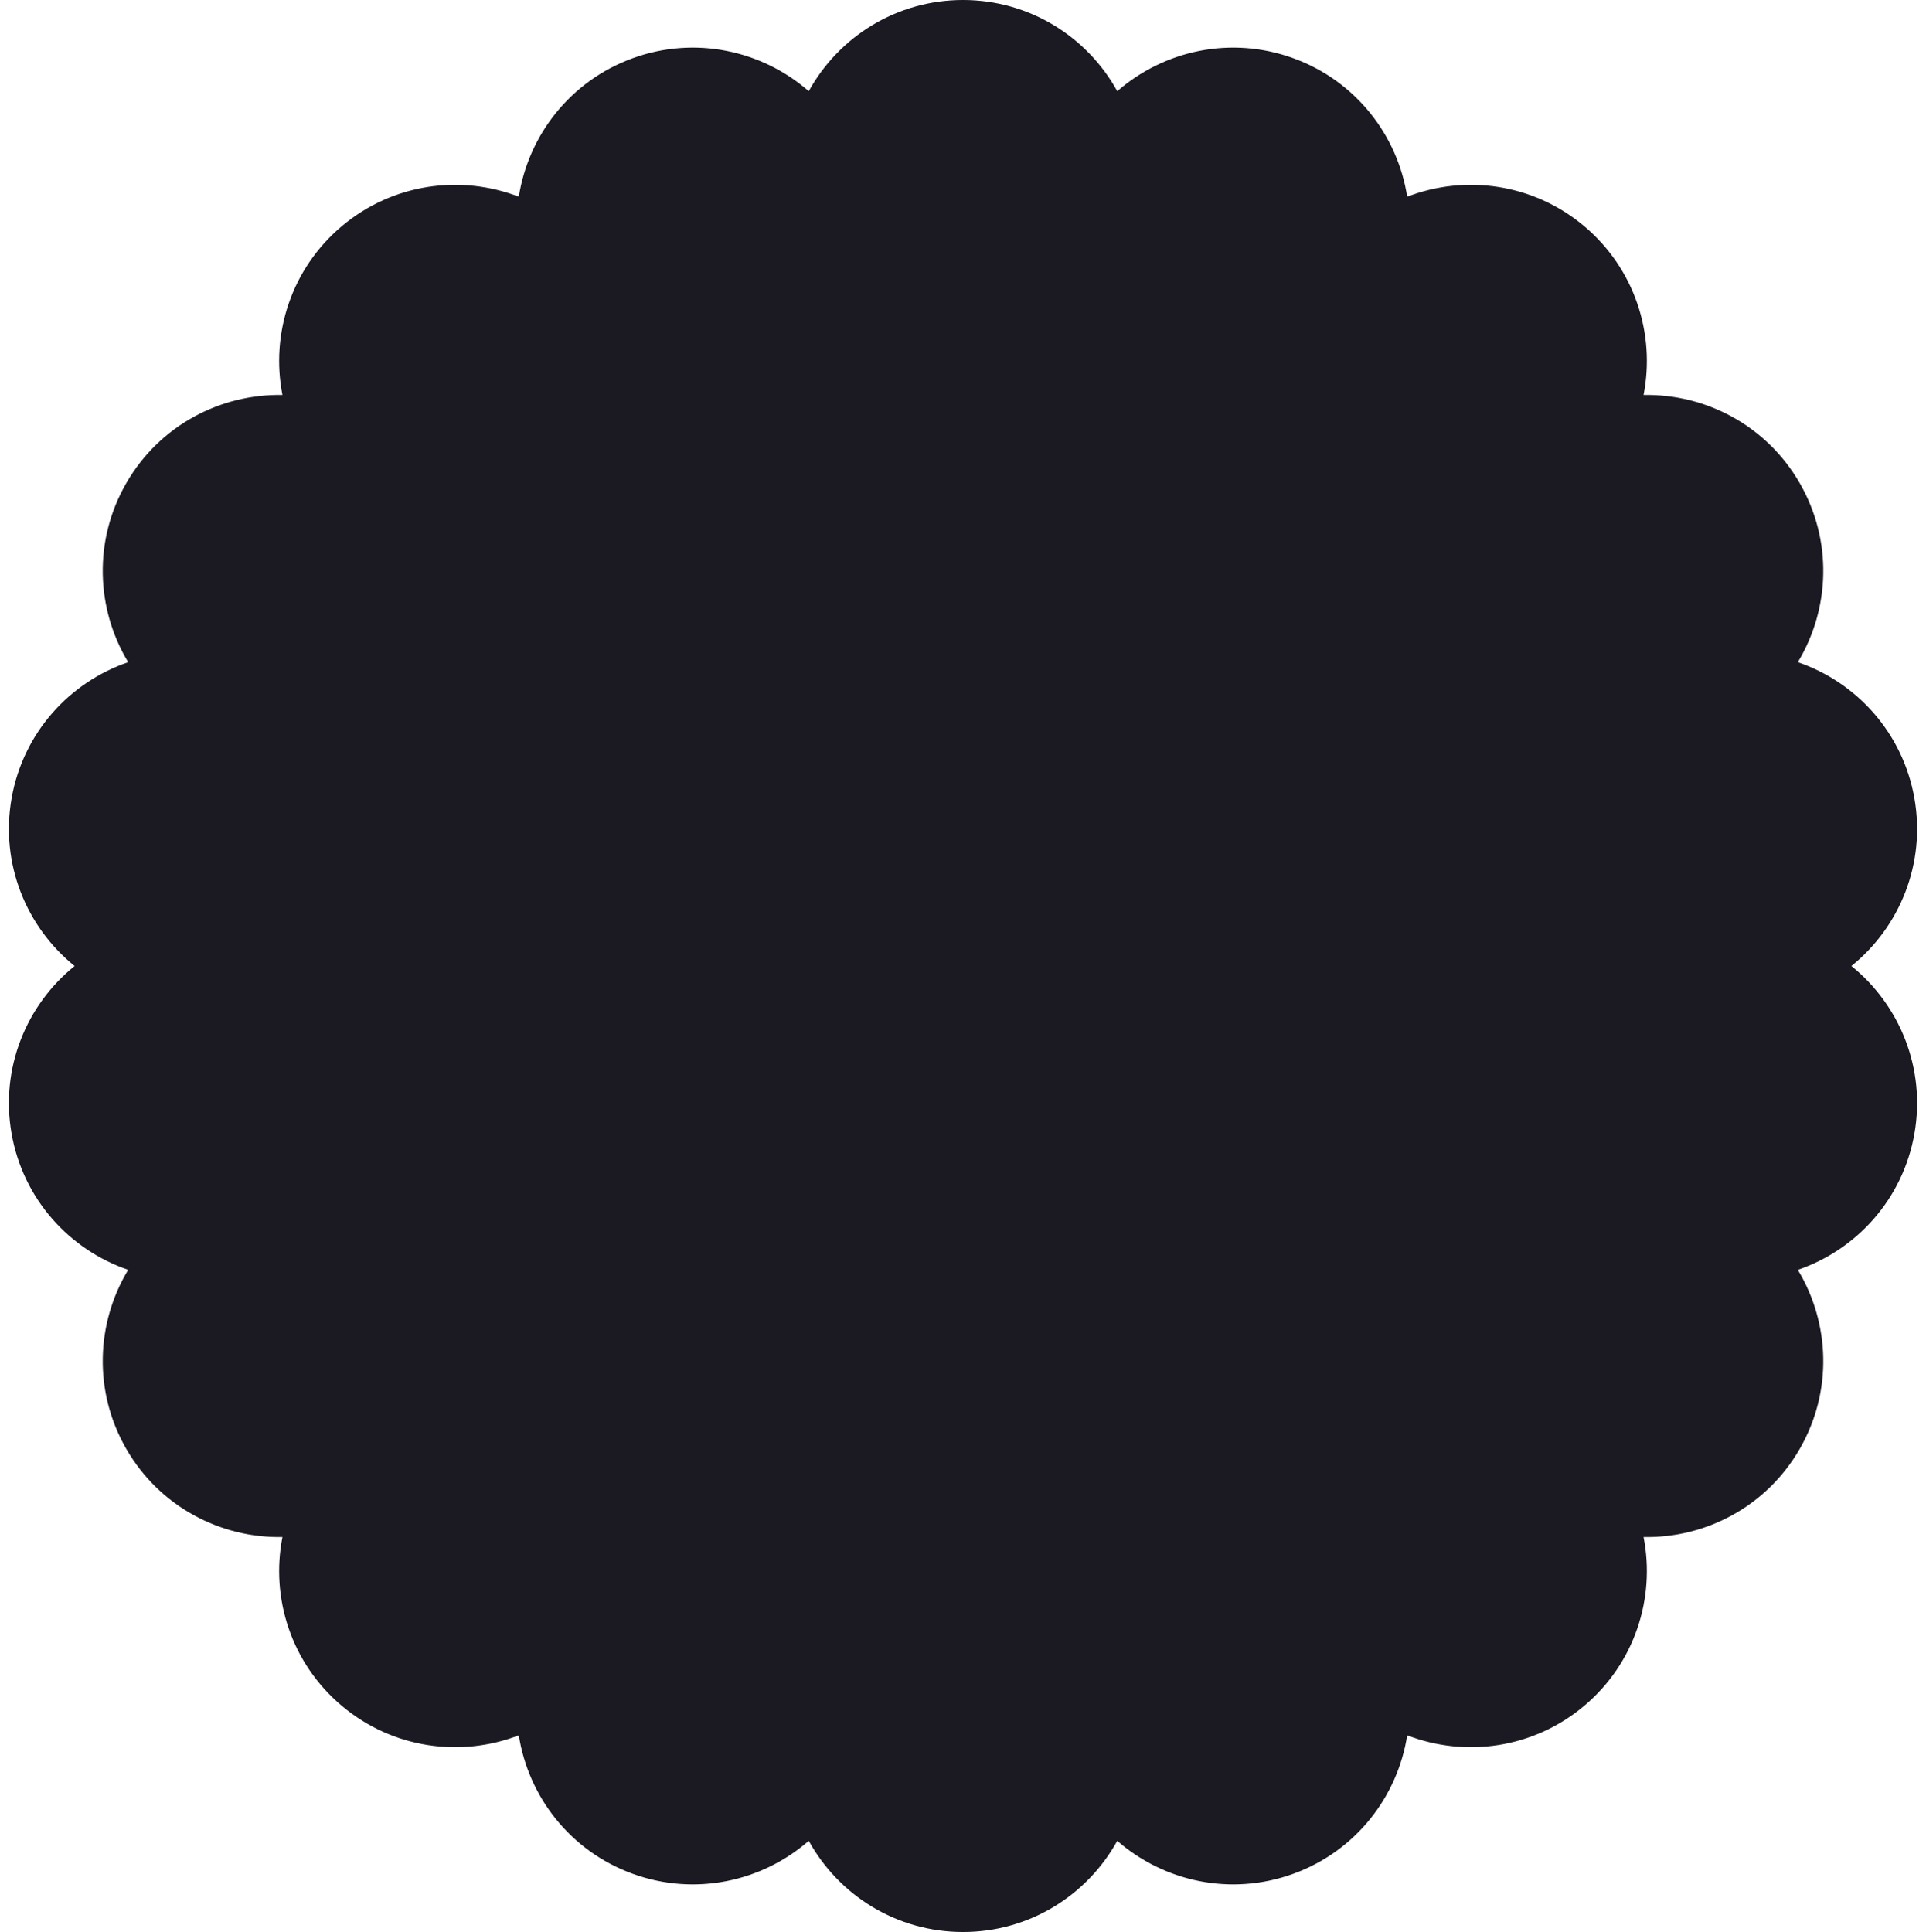
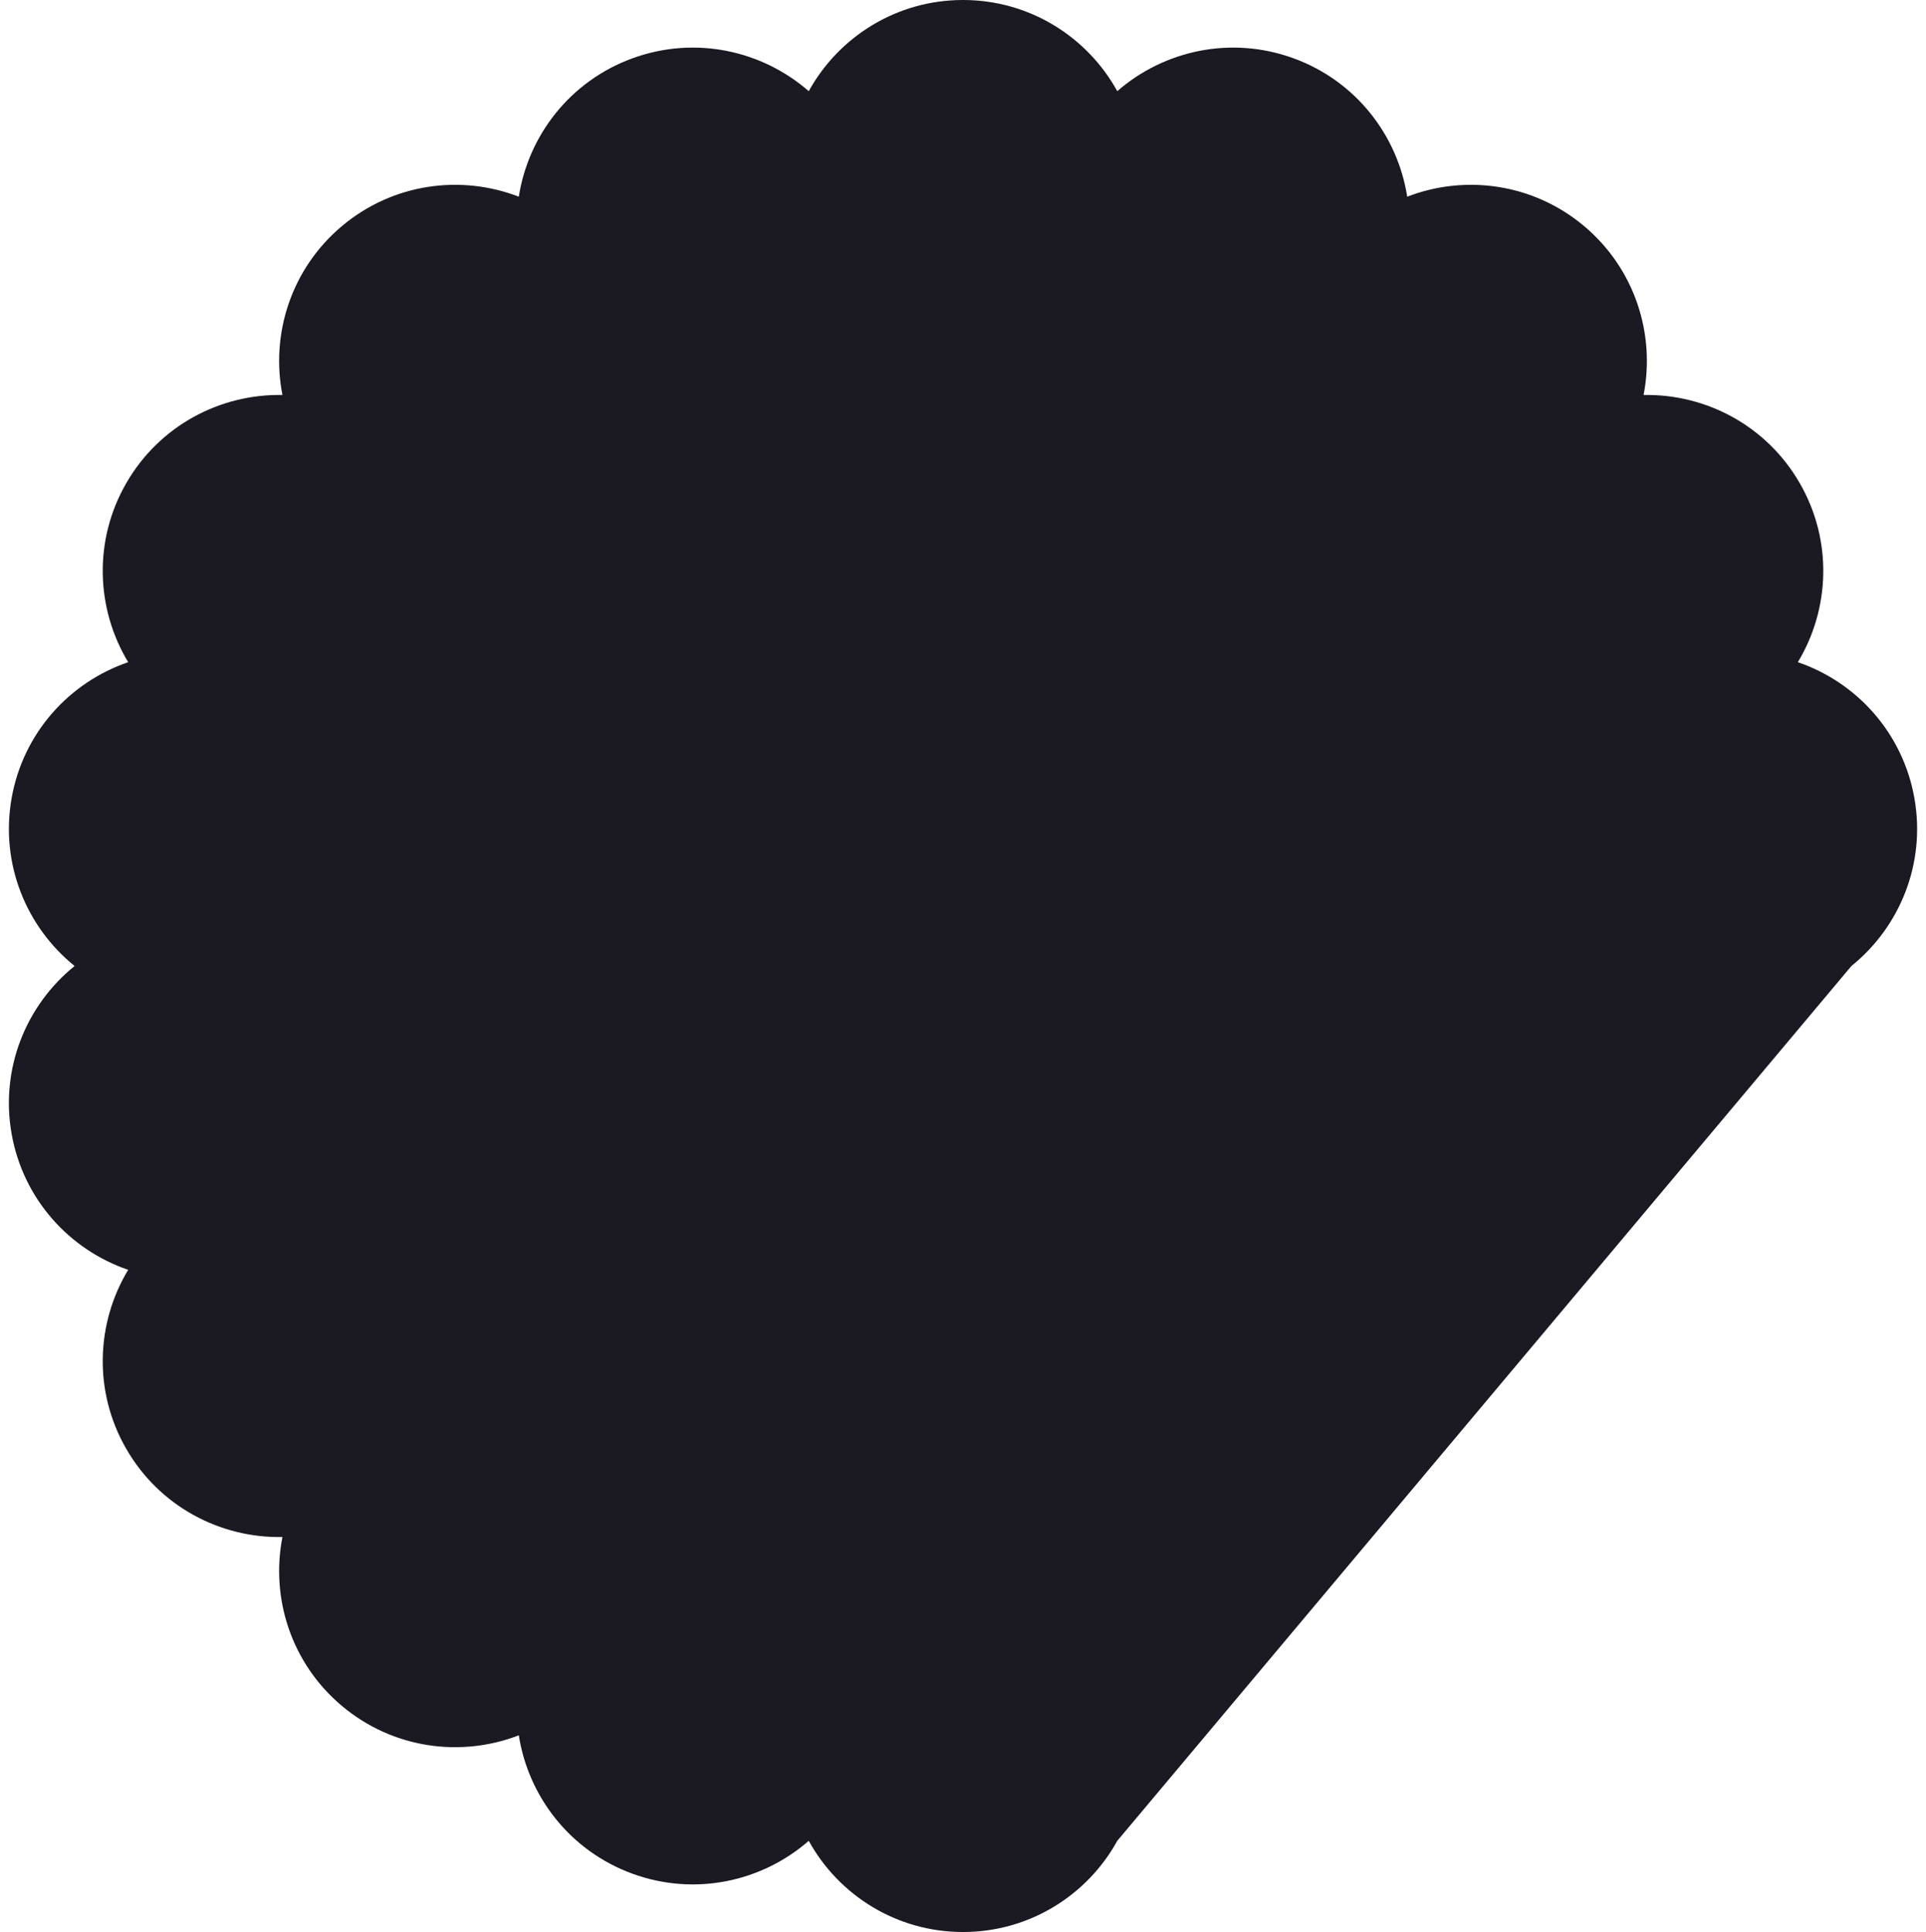
<svg xmlns="http://www.w3.org/2000/svg" fill="#000000" height="500" preserveAspectRatio="xMidYMid meet" version="1" viewBox="-2.3 0.0 498.4 500.0" width="498.4" zoomAndPan="magnify">
  <g id="change1_1">
-     <path d="M476.799,250c12.504-10.081,19.291-26.476,16.305-43.412-2.986-16.936-14.971-30.021-30.169-35.217,8.302-13.75,9.073-31.477,.474-46.37-8.599-14.894-24.336-23.09-40.395-22.776,3.099-15.76-2.24-32.682-15.415-43.736-13.174-11.055-30.766-13.374-45.748-7.585-2.478-15.87-13.283-29.945-29.444-35.827-16.16-5.882-33.485-2.044-45.584,8.519-7.756-14.065-22.724-23.596-39.921-23.596s-32.165,9.531-39.921,23.596c-12.099-10.563-29.424-14.401-45.584-8.519-16.16,5.882-26.965,19.957-29.443,35.827-14.983-5.789-32.574-3.469-45.749,7.585-13.174,11.054-18.513,27.976-15.414,43.736-16.059-.315-31.796,7.882-40.395,22.776-8.599,14.893-7.828,32.621,.474,46.37-15.198,5.196-27.183,18.281-30.169,35.217-2.986,16.936,3.801,33.331,16.305,43.412-12.504,10.081-19.291,26.476-16.305,43.412,2.986,16.936,14.971,30.021,30.169,35.217-8.302,13.75-9.073,31.477-.474,46.371,8.599,14.894,24.336,23.09,40.395,22.775-3.099,15.76,2.24,32.682,15.414,43.736,13.174,11.054,30.766,13.374,45.749,7.585,2.478,15.869,13.283,29.945,29.443,35.826,16.161,5.882,33.485,2.045,45.584-8.519,7.756,14.066,22.724,23.596,39.921,23.596s32.165-9.531,39.921-23.596c12.099,10.564,29.423,14.401,45.584,8.519,16.161-5.882,26.965-19.956,29.444-35.826,14.983,5.788,32.574,3.469,45.748-7.585,13.174-11.054,18.513-27.976,15.415-43.736,16.059,.315,31.796-7.881,40.395-22.775,8.599-14.894,7.828-32.621-.474-46.371,15.198-5.196,27.183-18.281,30.169-35.217,2.986-16.936-3.801-33.331-16.305-43.412Z" fill="#1b1922" />
+     <path d="M476.799,250c12.504-10.081,19.291-26.476,16.305-43.412-2.986-16.936-14.971-30.021-30.169-35.217,8.302-13.75,9.073-31.477,.474-46.37-8.599-14.894-24.336-23.09-40.395-22.776,3.099-15.76-2.24-32.682-15.415-43.736-13.174-11.055-30.766-13.374-45.748-7.585-2.478-15.87-13.283-29.945-29.444-35.827-16.16-5.882-33.485-2.044-45.584,8.519-7.756-14.065-22.724-23.596-39.921-23.596s-32.165,9.531-39.921,23.596c-12.099-10.563-29.424-14.401-45.584-8.519-16.16,5.882-26.965,19.957-29.443,35.827-14.983-5.789-32.574-3.469-45.749,7.585-13.174,11.054-18.513,27.976-15.414,43.736-16.059-.315-31.796,7.882-40.395,22.776-8.599,14.893-7.828,32.621,.474,46.37-15.198,5.196-27.183,18.281-30.169,35.217-2.986,16.936,3.801,33.331,16.305,43.412-12.504,10.081-19.291,26.476-16.305,43.412,2.986,16.936,14.971,30.021,30.169,35.217-8.302,13.75-9.073,31.477-.474,46.371,8.599,14.894,24.336,23.09,40.395,22.775-3.099,15.76,2.24,32.682,15.414,43.736,13.174,11.054,30.766,13.374,45.749,7.585,2.478,15.869,13.283,29.945,29.443,35.826,16.161,5.882,33.485,2.045,45.584-8.519,7.756,14.066,22.724,23.596,39.921,23.596s32.165-9.531,39.921-23.596Z" fill="#1b1922" />
  </g>
</svg>